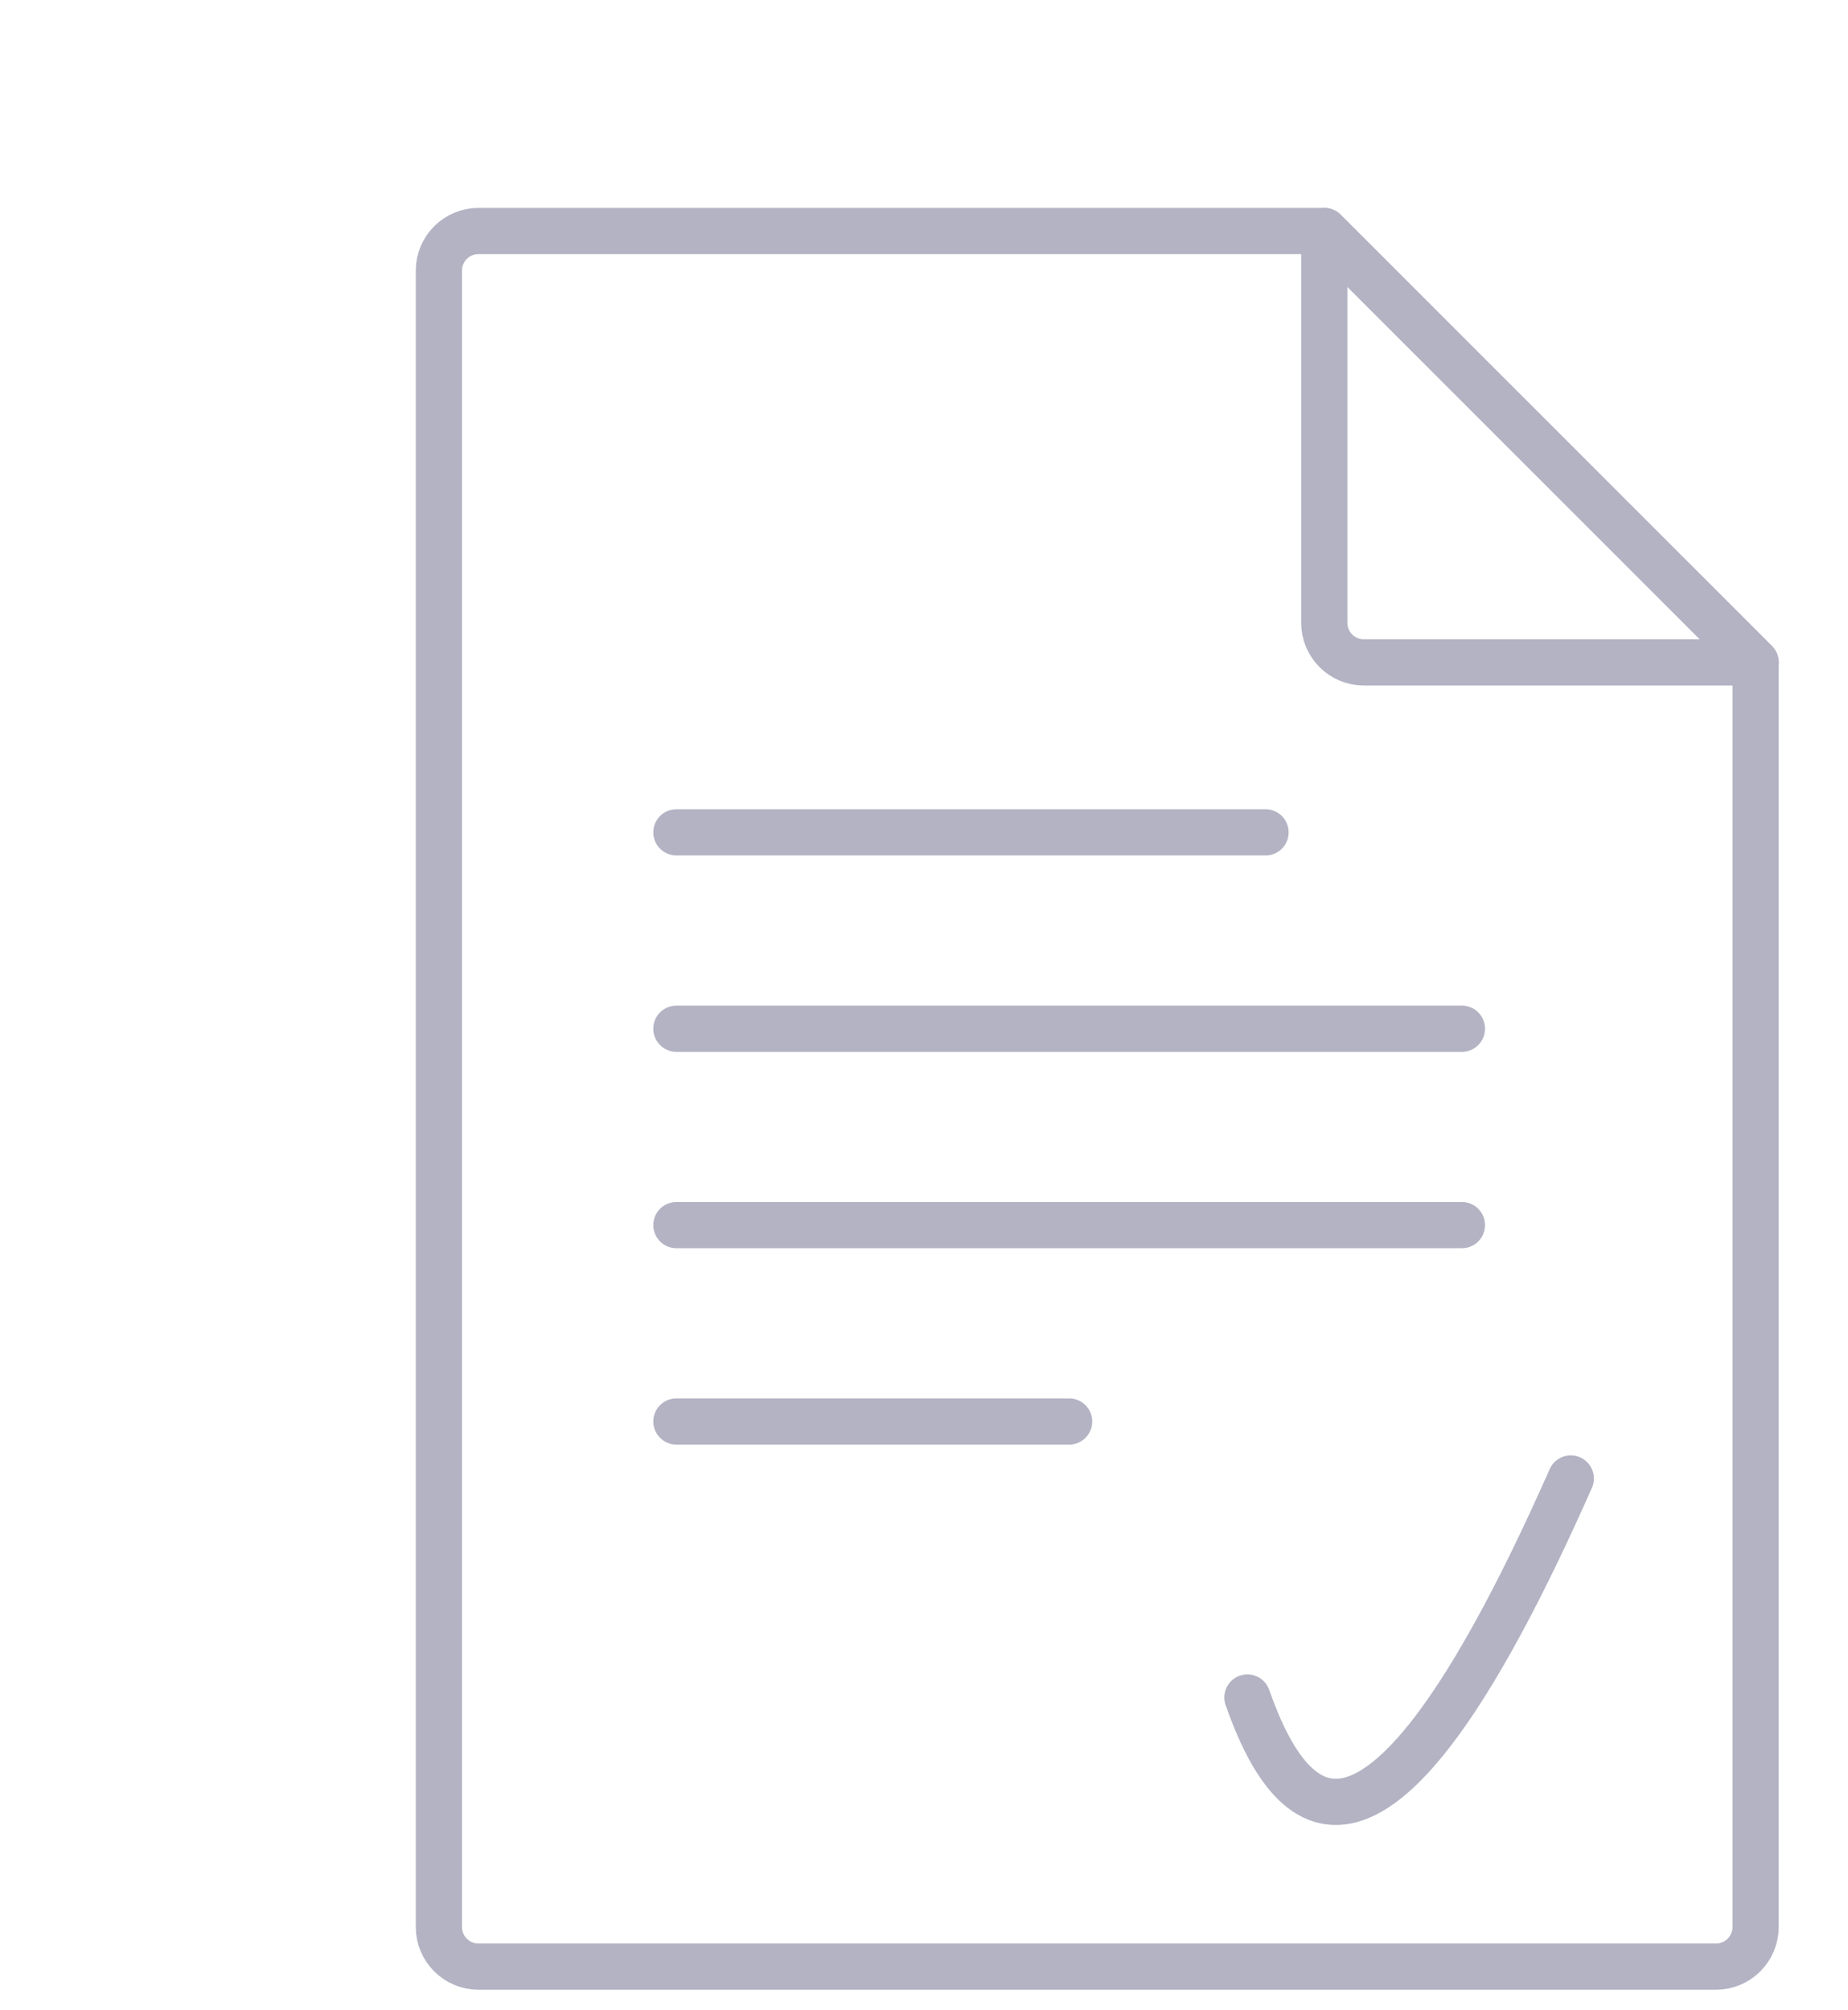
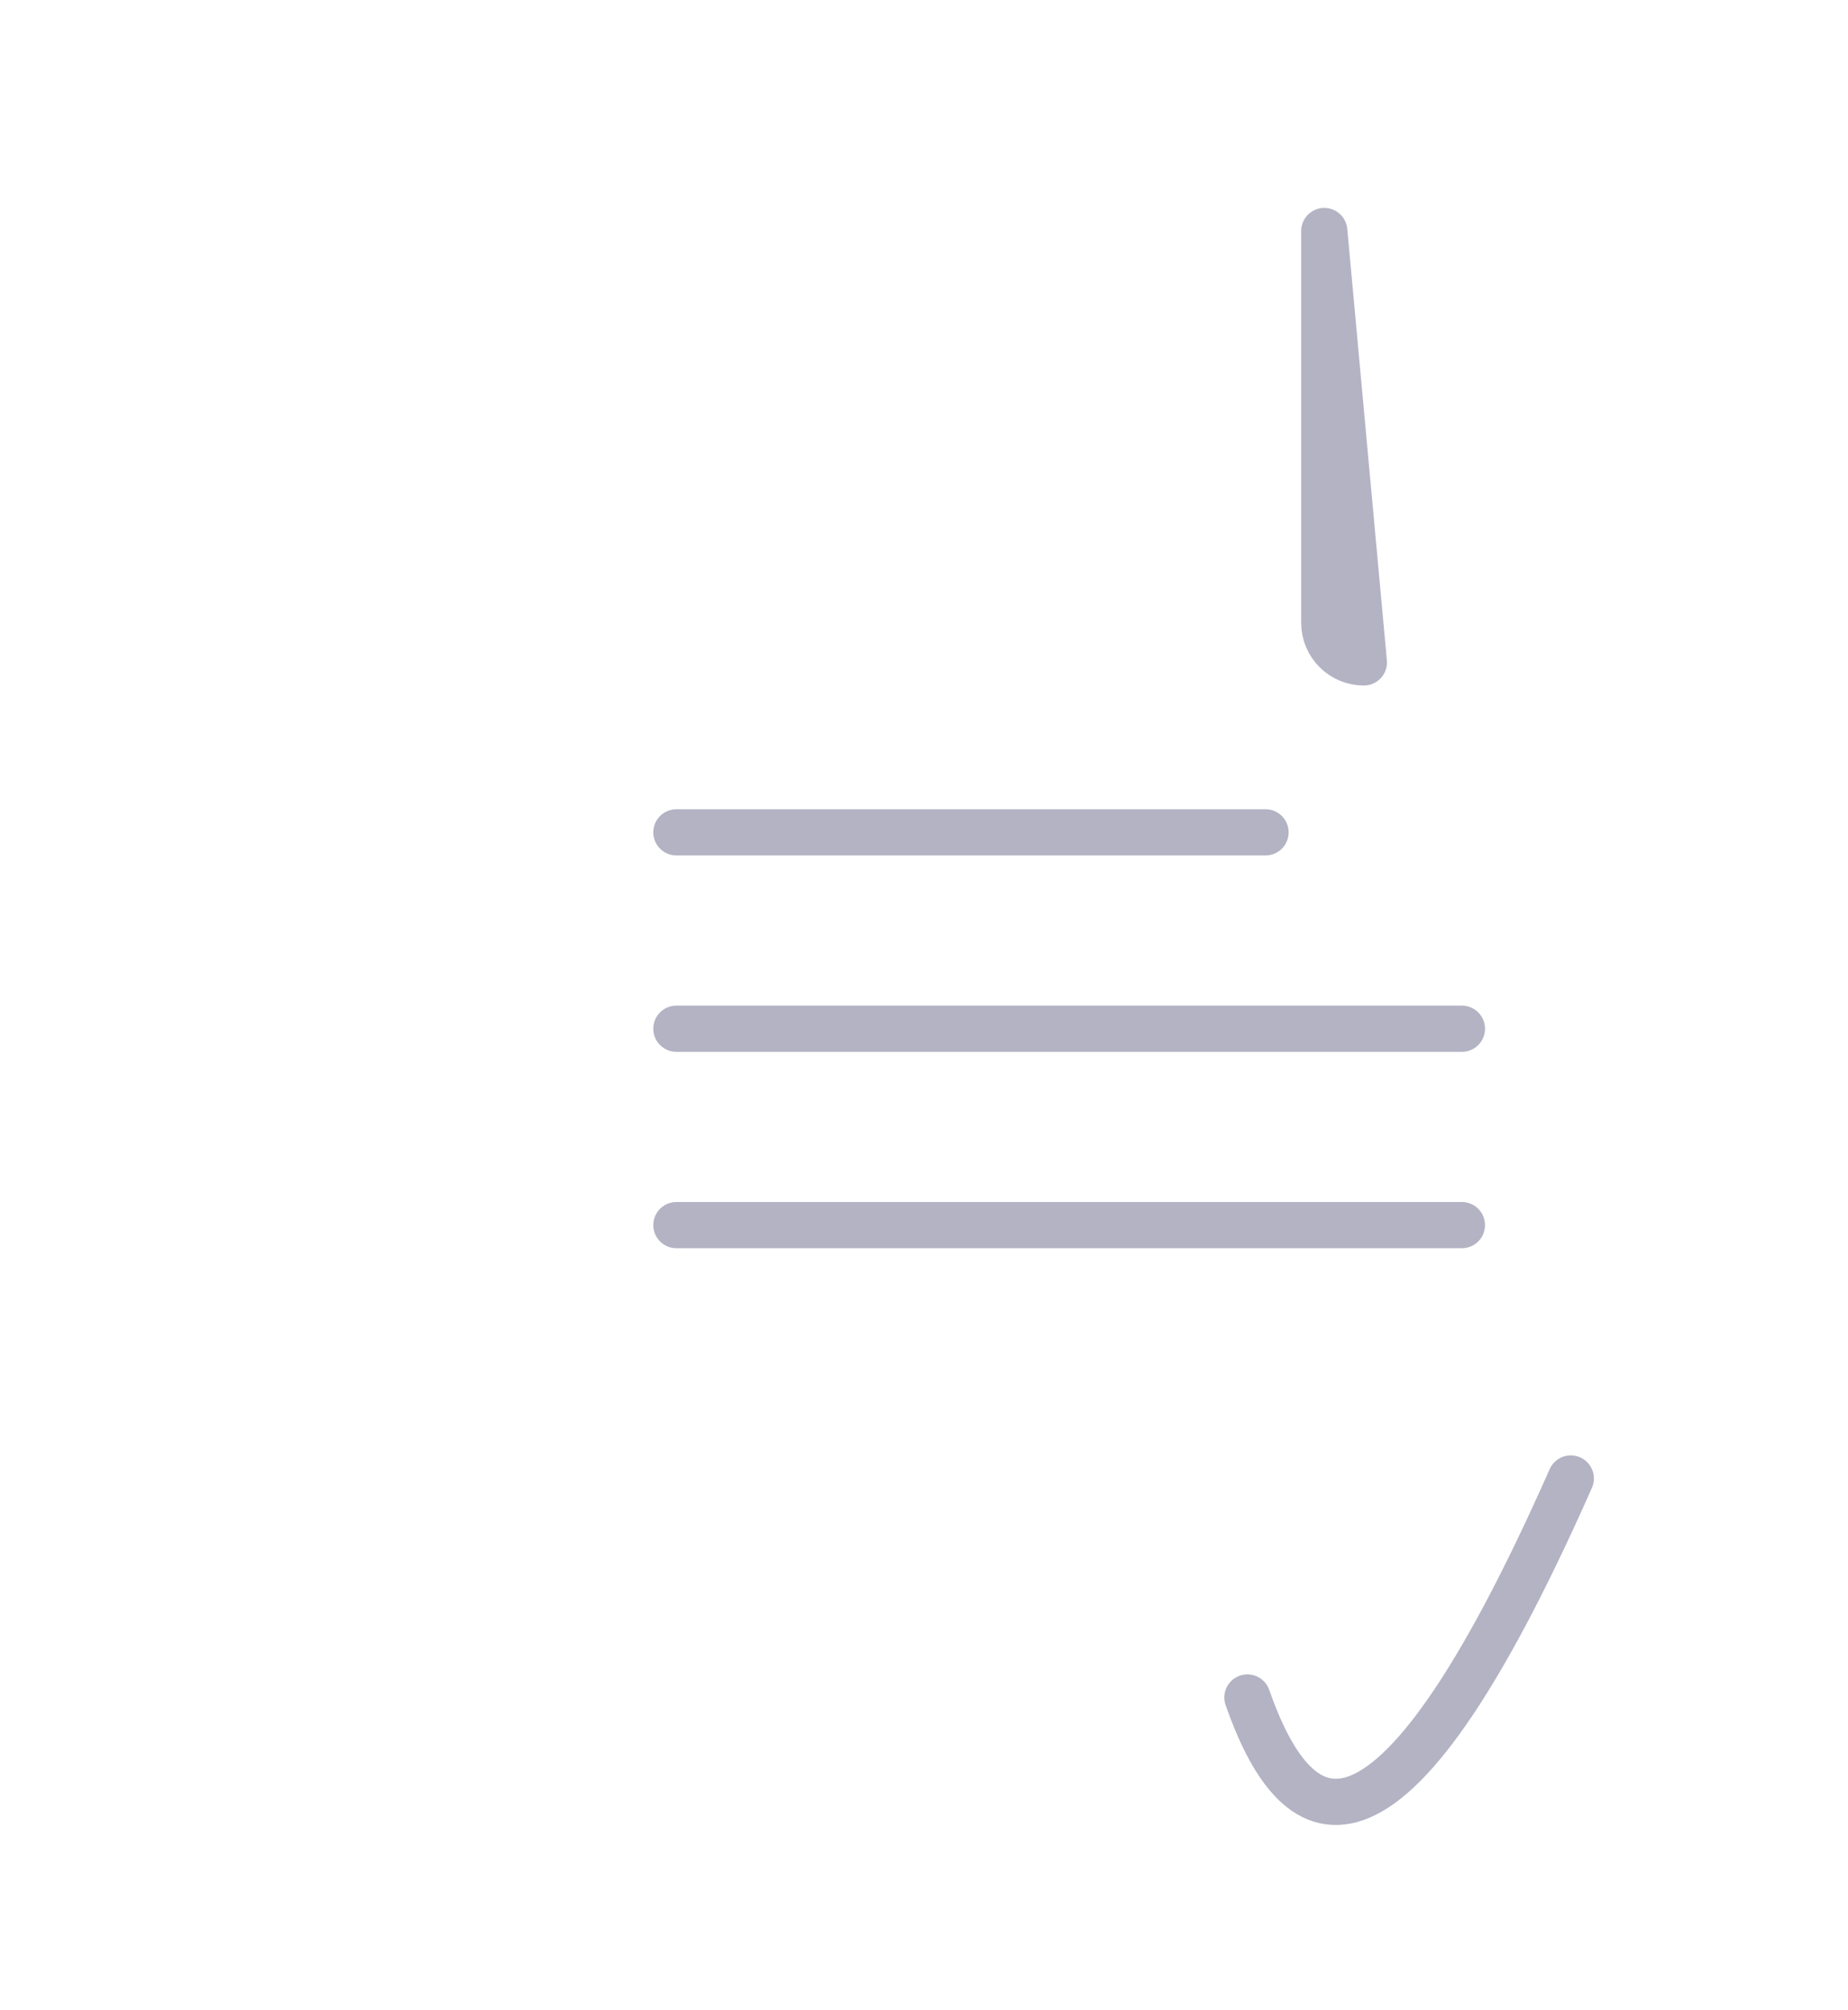
<svg xmlns="http://www.w3.org/2000/svg" width="80" height="87" viewBox="0 0 80 87" fill="none">
-   <path fill-rule="evenodd" clip-rule="evenodd" d="M76 39.547V28.674L57.326 10H20.712C19.767 10 19 10.767 19 11.714V83.416C19 84.363 19.767 85.131 20.712 85.131H74.286C75.231 85.131 76 84.363 76 83.416V75.039V39.547Z" stroke="#B3B3C4" stroke-width="2" stroke-linecap="round" stroke-linejoin="round" />
-   <path fill-rule="evenodd" clip-rule="evenodd" d="M59.042 28.674H76.002L57.328 10V26.96C57.328 27.905 58.095 28.674 59.042 28.674Z" stroke="#B3B3C4" stroke-width="2" stroke-linecap="round" stroke-linejoin="round" />
+   <path fill-rule="evenodd" clip-rule="evenodd" d="M59.042 28.674L57.328 10V26.96C57.328 27.905 58.095 28.674 59.042 28.674Z" stroke="#B3B3C4" stroke-width="2" stroke-linecap="round" stroke-linejoin="round" />
  <path d="M29.281 36.03H54.785" stroke="#B3B3C4" stroke-width="2" stroke-linecap="round" stroke-linejoin="round" />
  <path d="M29.281 44.531H63.286" stroke="#B3B3C4" stroke-width="2" stroke-linecap="round" stroke-linejoin="round" />
  <path d="M29.281 53.032H63.286" stroke="#B3B3C4" stroke-width="2" stroke-linecap="round" stroke-linejoin="round" />
-   <path d="M29.281 61.533H46.283" stroke="#B3B3C4" stroke-width="2" stroke-linecap="round" stroke-linejoin="round" />
  <path d="M54 73.48C56.03 79.268 59.818 82.487 68 64" stroke="#B3B3C4" stroke-width="2" stroke-linecap="round" stroke-linejoin="round" />
</svg>